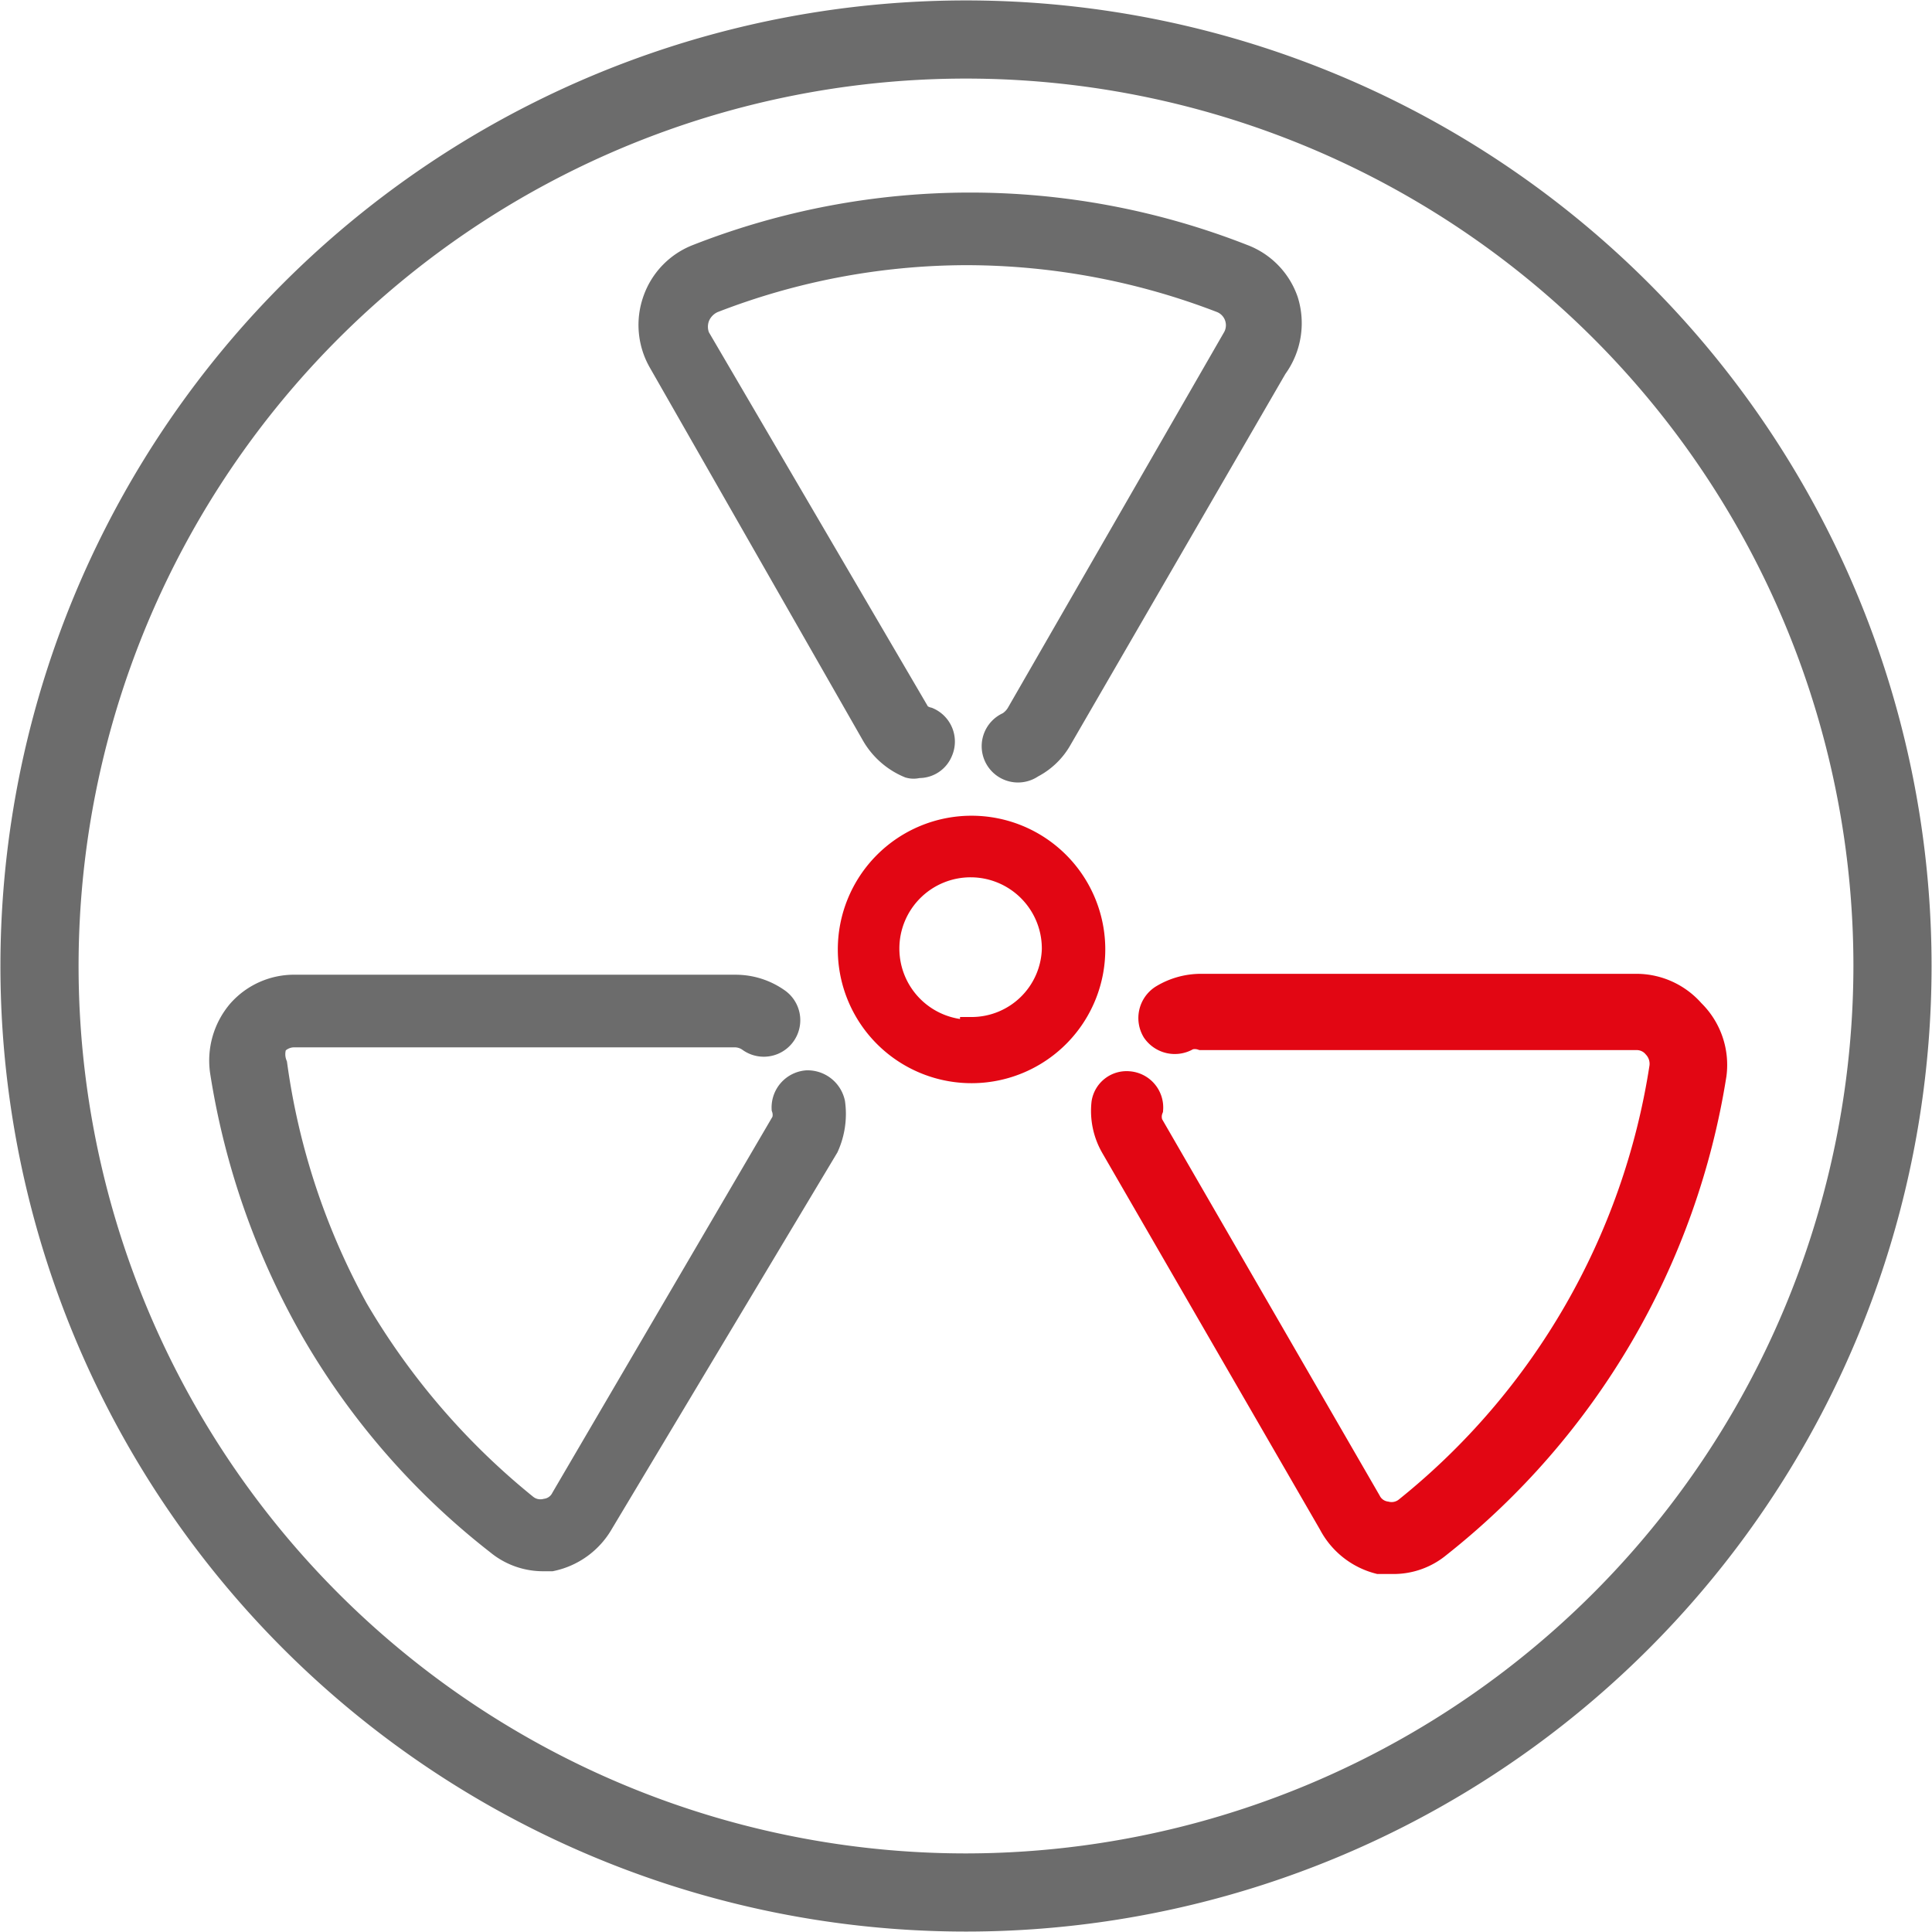
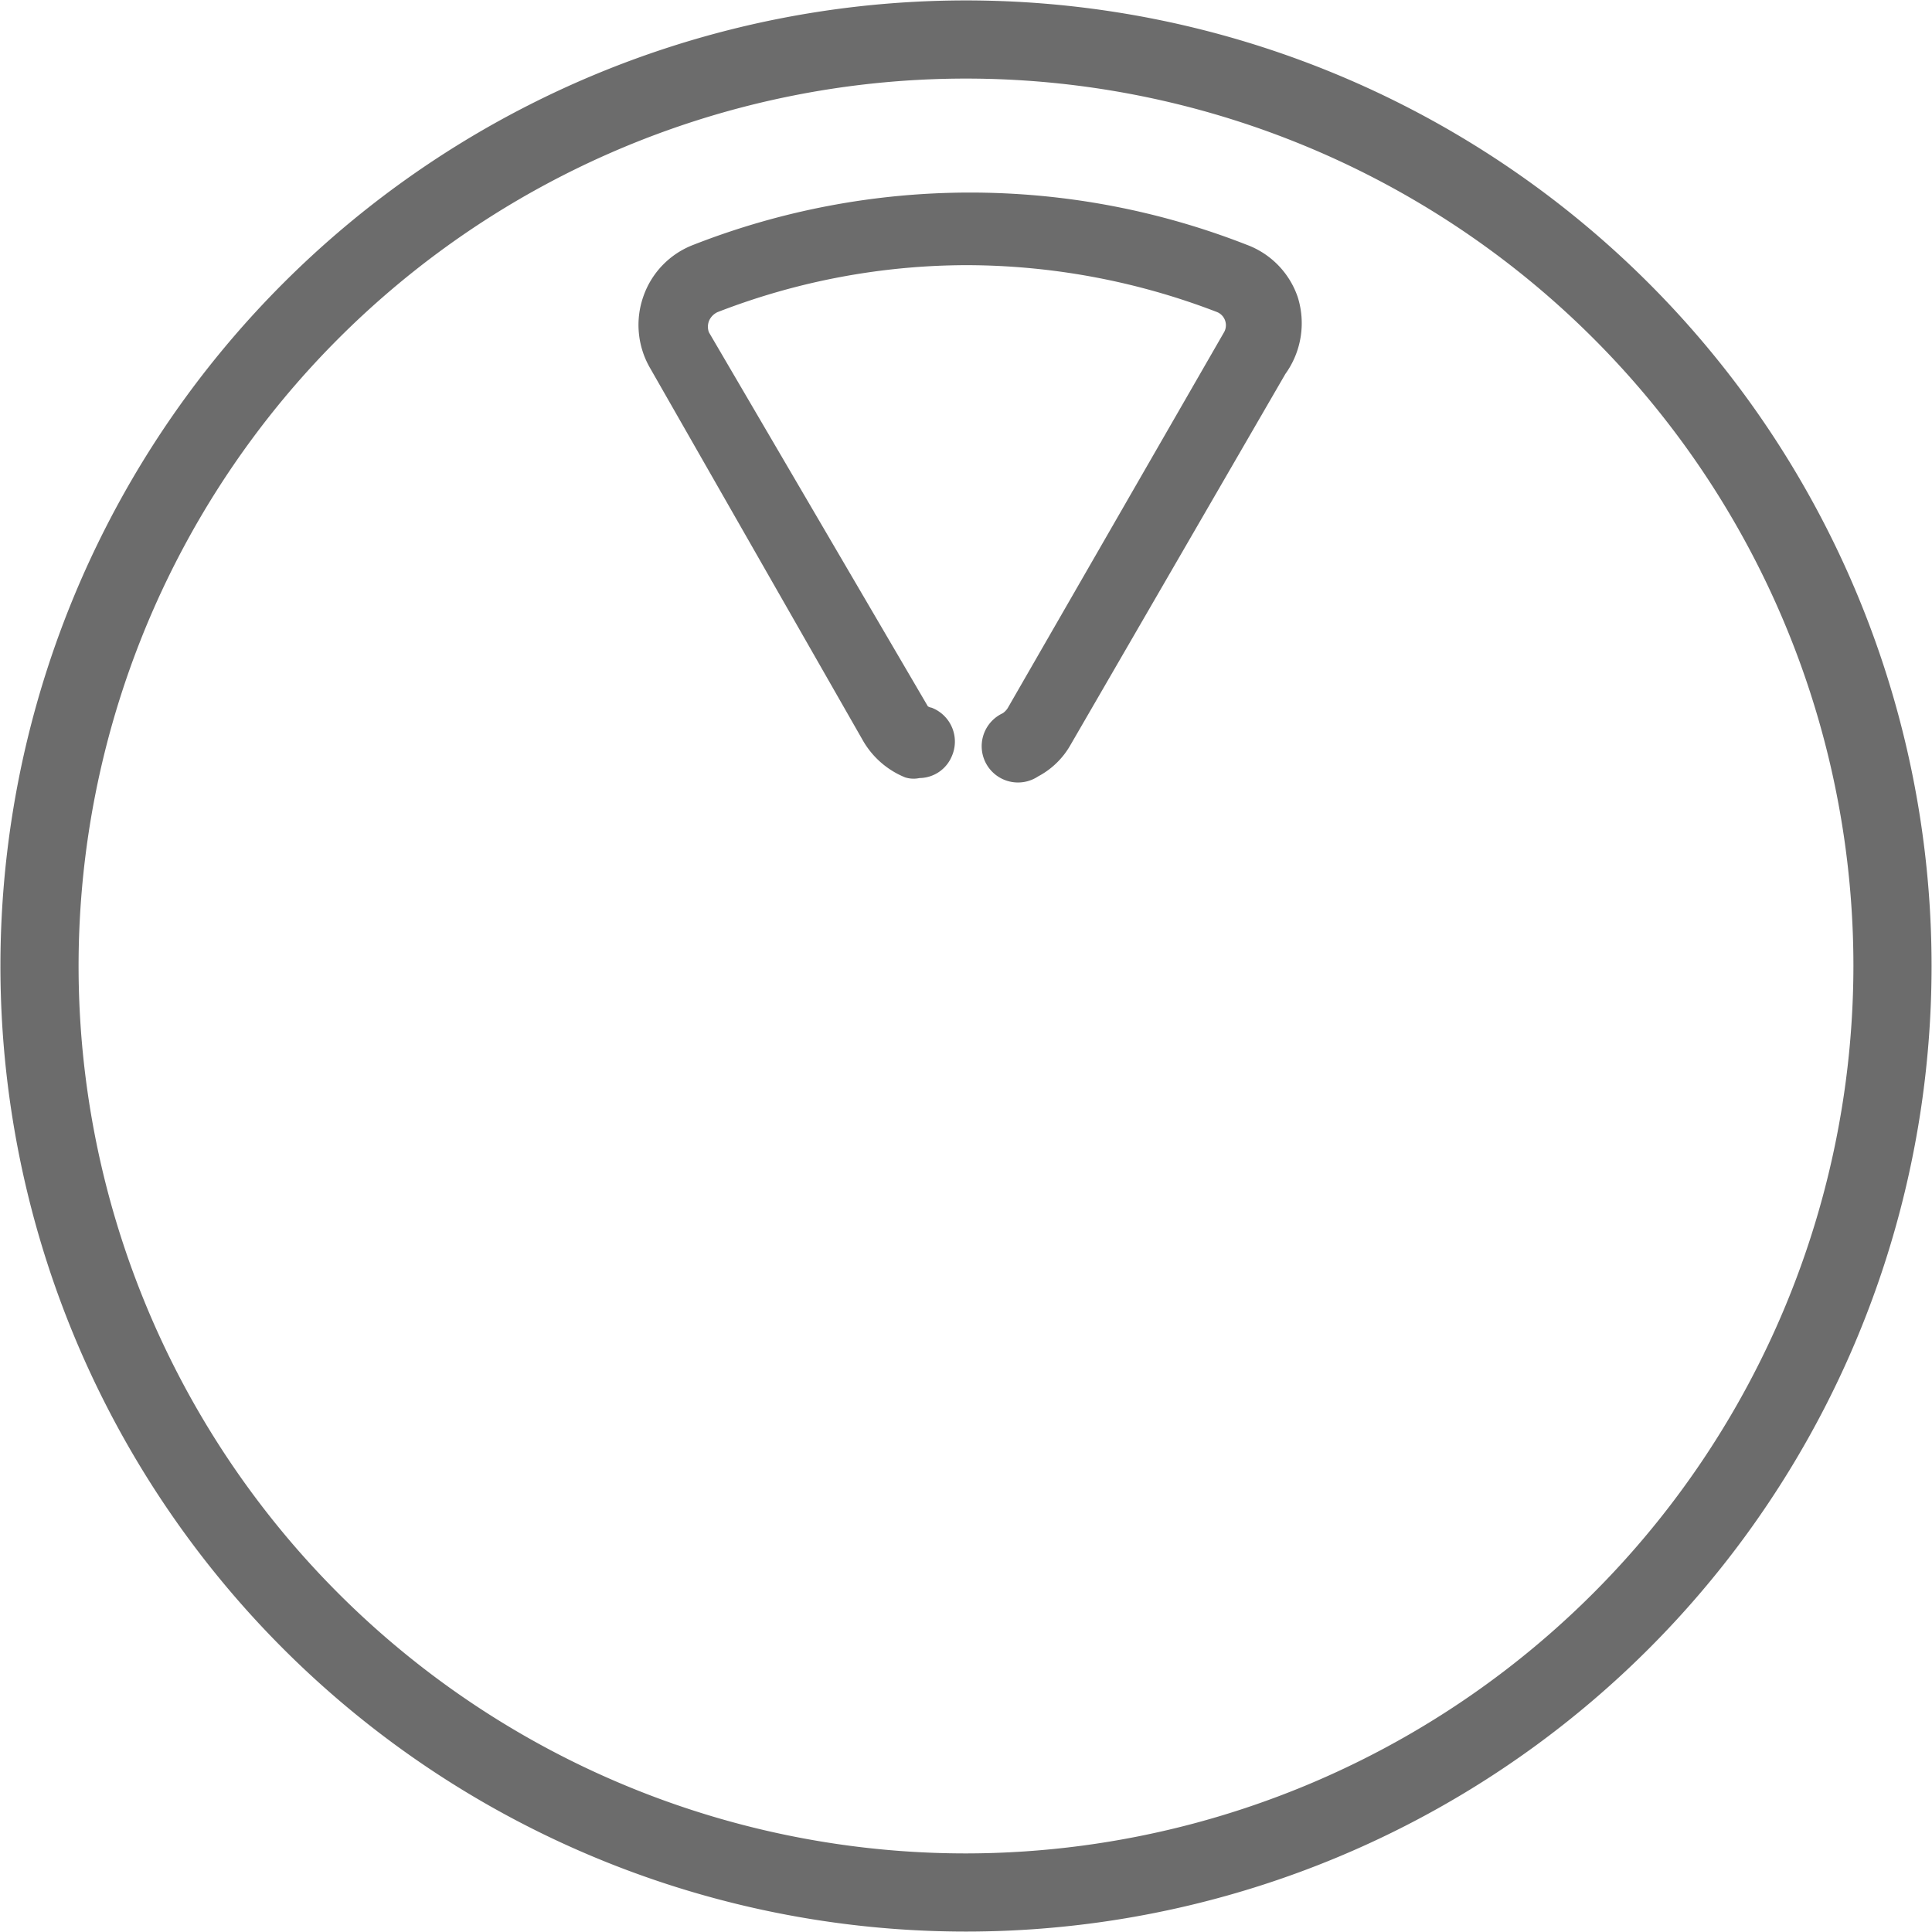
<svg xmlns="http://www.w3.org/2000/svg" viewBox="0 0 21.02 21.02">
  <defs>
    <style>.cls-1{fill:#6c6c6c;stroke:#6c6c6c;}.cls-1,.cls-2{stroke-miterlimit:10;stroke-width:0.25px;}.cls-2{fill:#e20613;stroke:#e20613;}</style>
  </defs>
  <g id="Calque_2" data-name="Calque 2">
    <g id="FLUX_DECHETS" data-name="FLUX DECHETS">
      <path class="cls-1" d="M17.85,3.17A10.38,10.38,0,1,0,3.17,17.85,10.38,10.38,0,0,0,17.85,3.17ZM10.51,20.29a9.78,9.78,0,1,1,9.78-9.78A9.79,9.79,0,0,1,10.51,20.29Z" />
-       <path class="cls-2" d="M10.57,9A1.33,1.33,0,1,0,11.9,10.3,1.33,1.33,0,0,0,10.57,9Zm0,2.22a.9.9,0,1,1,.89-.89A.89.89,0,0,1,10.57,11.19Z" />
-       <path class="cls-2" d="M18.42,11a.82.82,0,0,0-.62-.28H13.07a.82.82,0,0,0-.43.12.28.28,0,0,0-.09.38.28.28,0,0,0,.38.08.23.23,0,0,1,.14,0H17.8a.25.25,0,0,1,.2.09.27.27,0,0,1,.07.22,7.65,7.65,0,0,1-2.77,4.8.25.25,0,0,1-.22.05.24.24,0,0,1-.18-.13l-2.37-4.1a.22.22,0,0,1,0-.16.27.27,0,0,0-.25-.29A.26.26,0,0,0,12,12a.79.79,0,0,0,.1.48l2.37,4.1A.83.83,0,0,0,15,17h.15a.78.78,0,0,0,.51-.18,8.16,8.16,0,0,0,3-5.13A.82.82,0,0,0,18.42,11Z" />
-       <path class="cls-1" d="M8.78,11.77a.28.28,0,0,0-.26.29.22.22,0,0,1,0,.14L6.12,16.3a.24.24,0,0,1-.18.13.25.25,0,0,1-.22-.05,7.86,7.86,0,0,1-1.84-2.14A7.68,7.68,0,0,1,3,11.58.3.3,0,0,1,3,11.36a.27.27,0,0,1,.21-.09H8a.27.27,0,0,1,.15.05.27.27,0,1,0,.32-.44A.8.8,0,0,0,8,10.73H3.22A.8.8,0,0,0,2.6,11a.83.83,0,0,0-.19.66,8.24,8.24,0,0,0,1,2.84,8,8,0,0,0,2,2.29.78.78,0,0,0,.51.18H6a.83.83,0,0,0,.55-.4L9,12.48A.87.87,0,0,0,9.07,12,.29.29,0,0,0,8.78,11.77Z" />
      <path class="cls-1" d="M9.5,8a.81.81,0,0,0,.39.34.18.18,0,0,0,.1,0,.26.26,0,0,0,.25-.16.27.27,0,0,0-.14-.36A.24.24,0,0,1,10,7.77L7.6,3.67a.3.3,0,0,1,0-.23.31.31,0,0,1,.16-.16,7.64,7.64,0,0,1,2.76-.52,7.73,7.73,0,0,1,2.77.52.28.28,0,0,1,.14.39l-2.36,4.1a.32.32,0,0,1-.1.1.27.27,0,1,0,.26.47.75.75,0,0,0,.31-.3L13.88,4A.82.82,0,0,0,14,3.27a.8.8,0,0,0-.48-.49,8.13,8.13,0,0,0-5.93,0,.8.8,0,0,0-.47.48.81.81,0,0,0,.06.68Z" />
    </g>
  </g>
</svg>